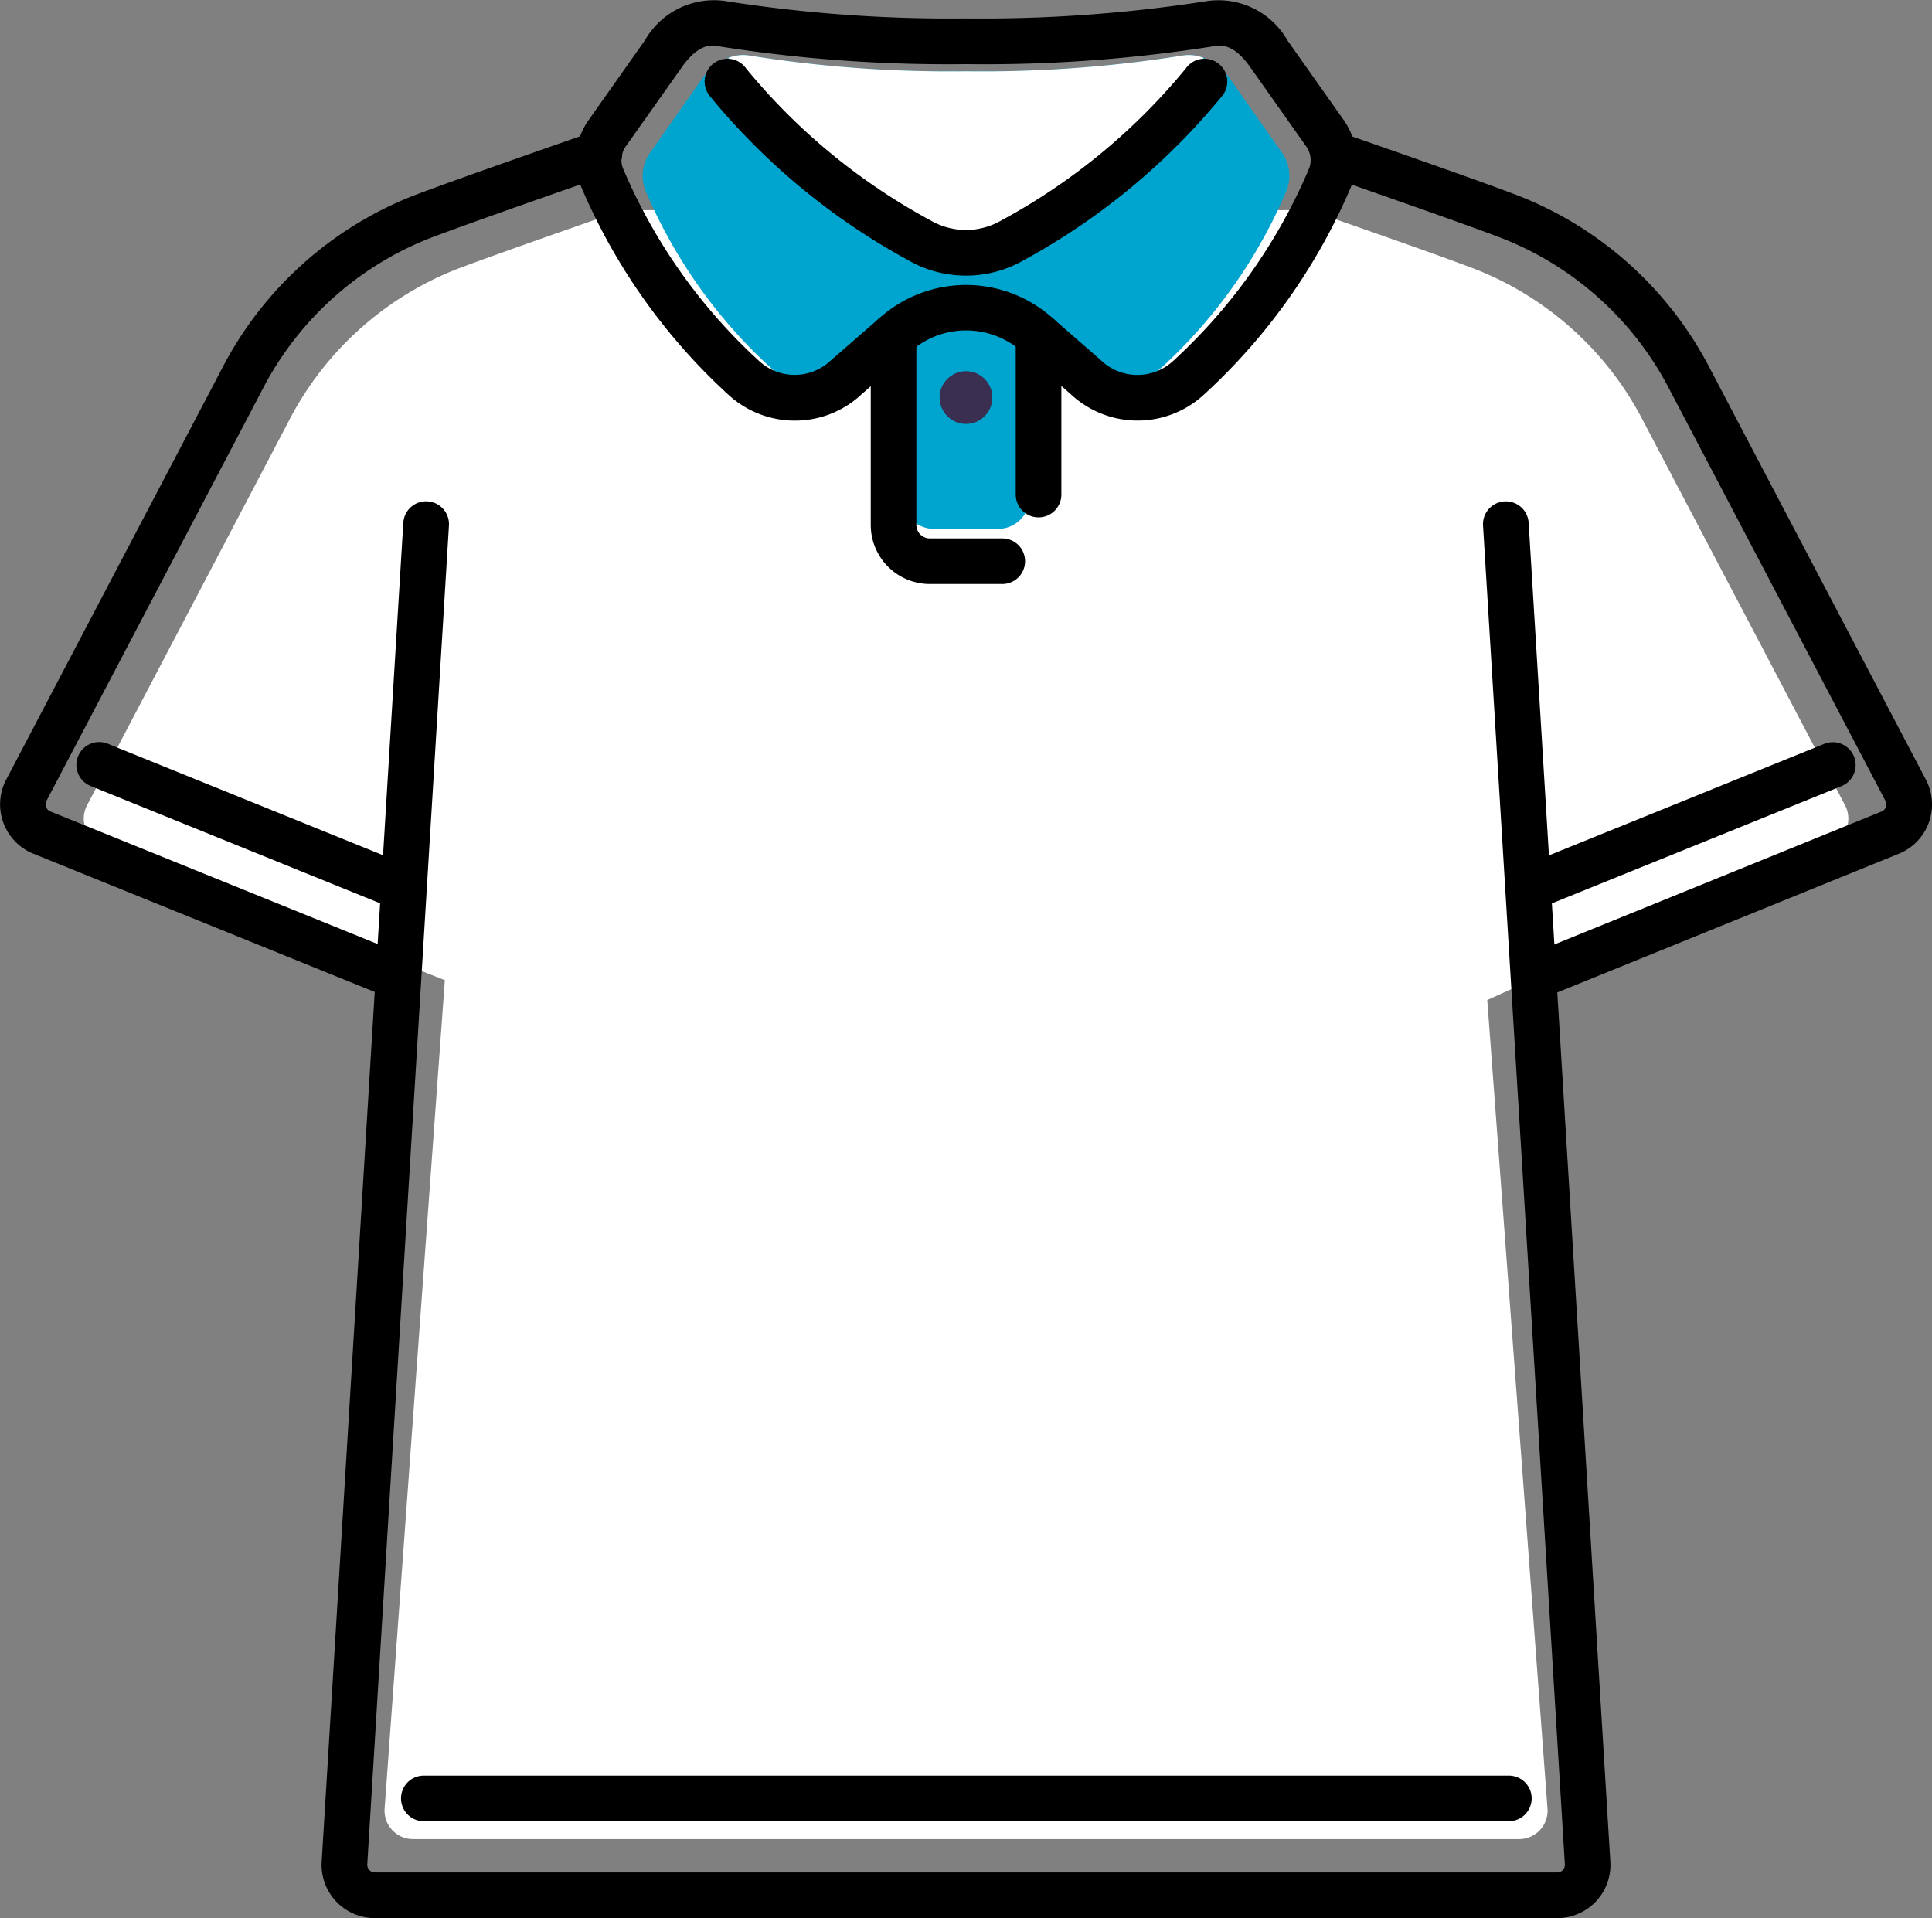
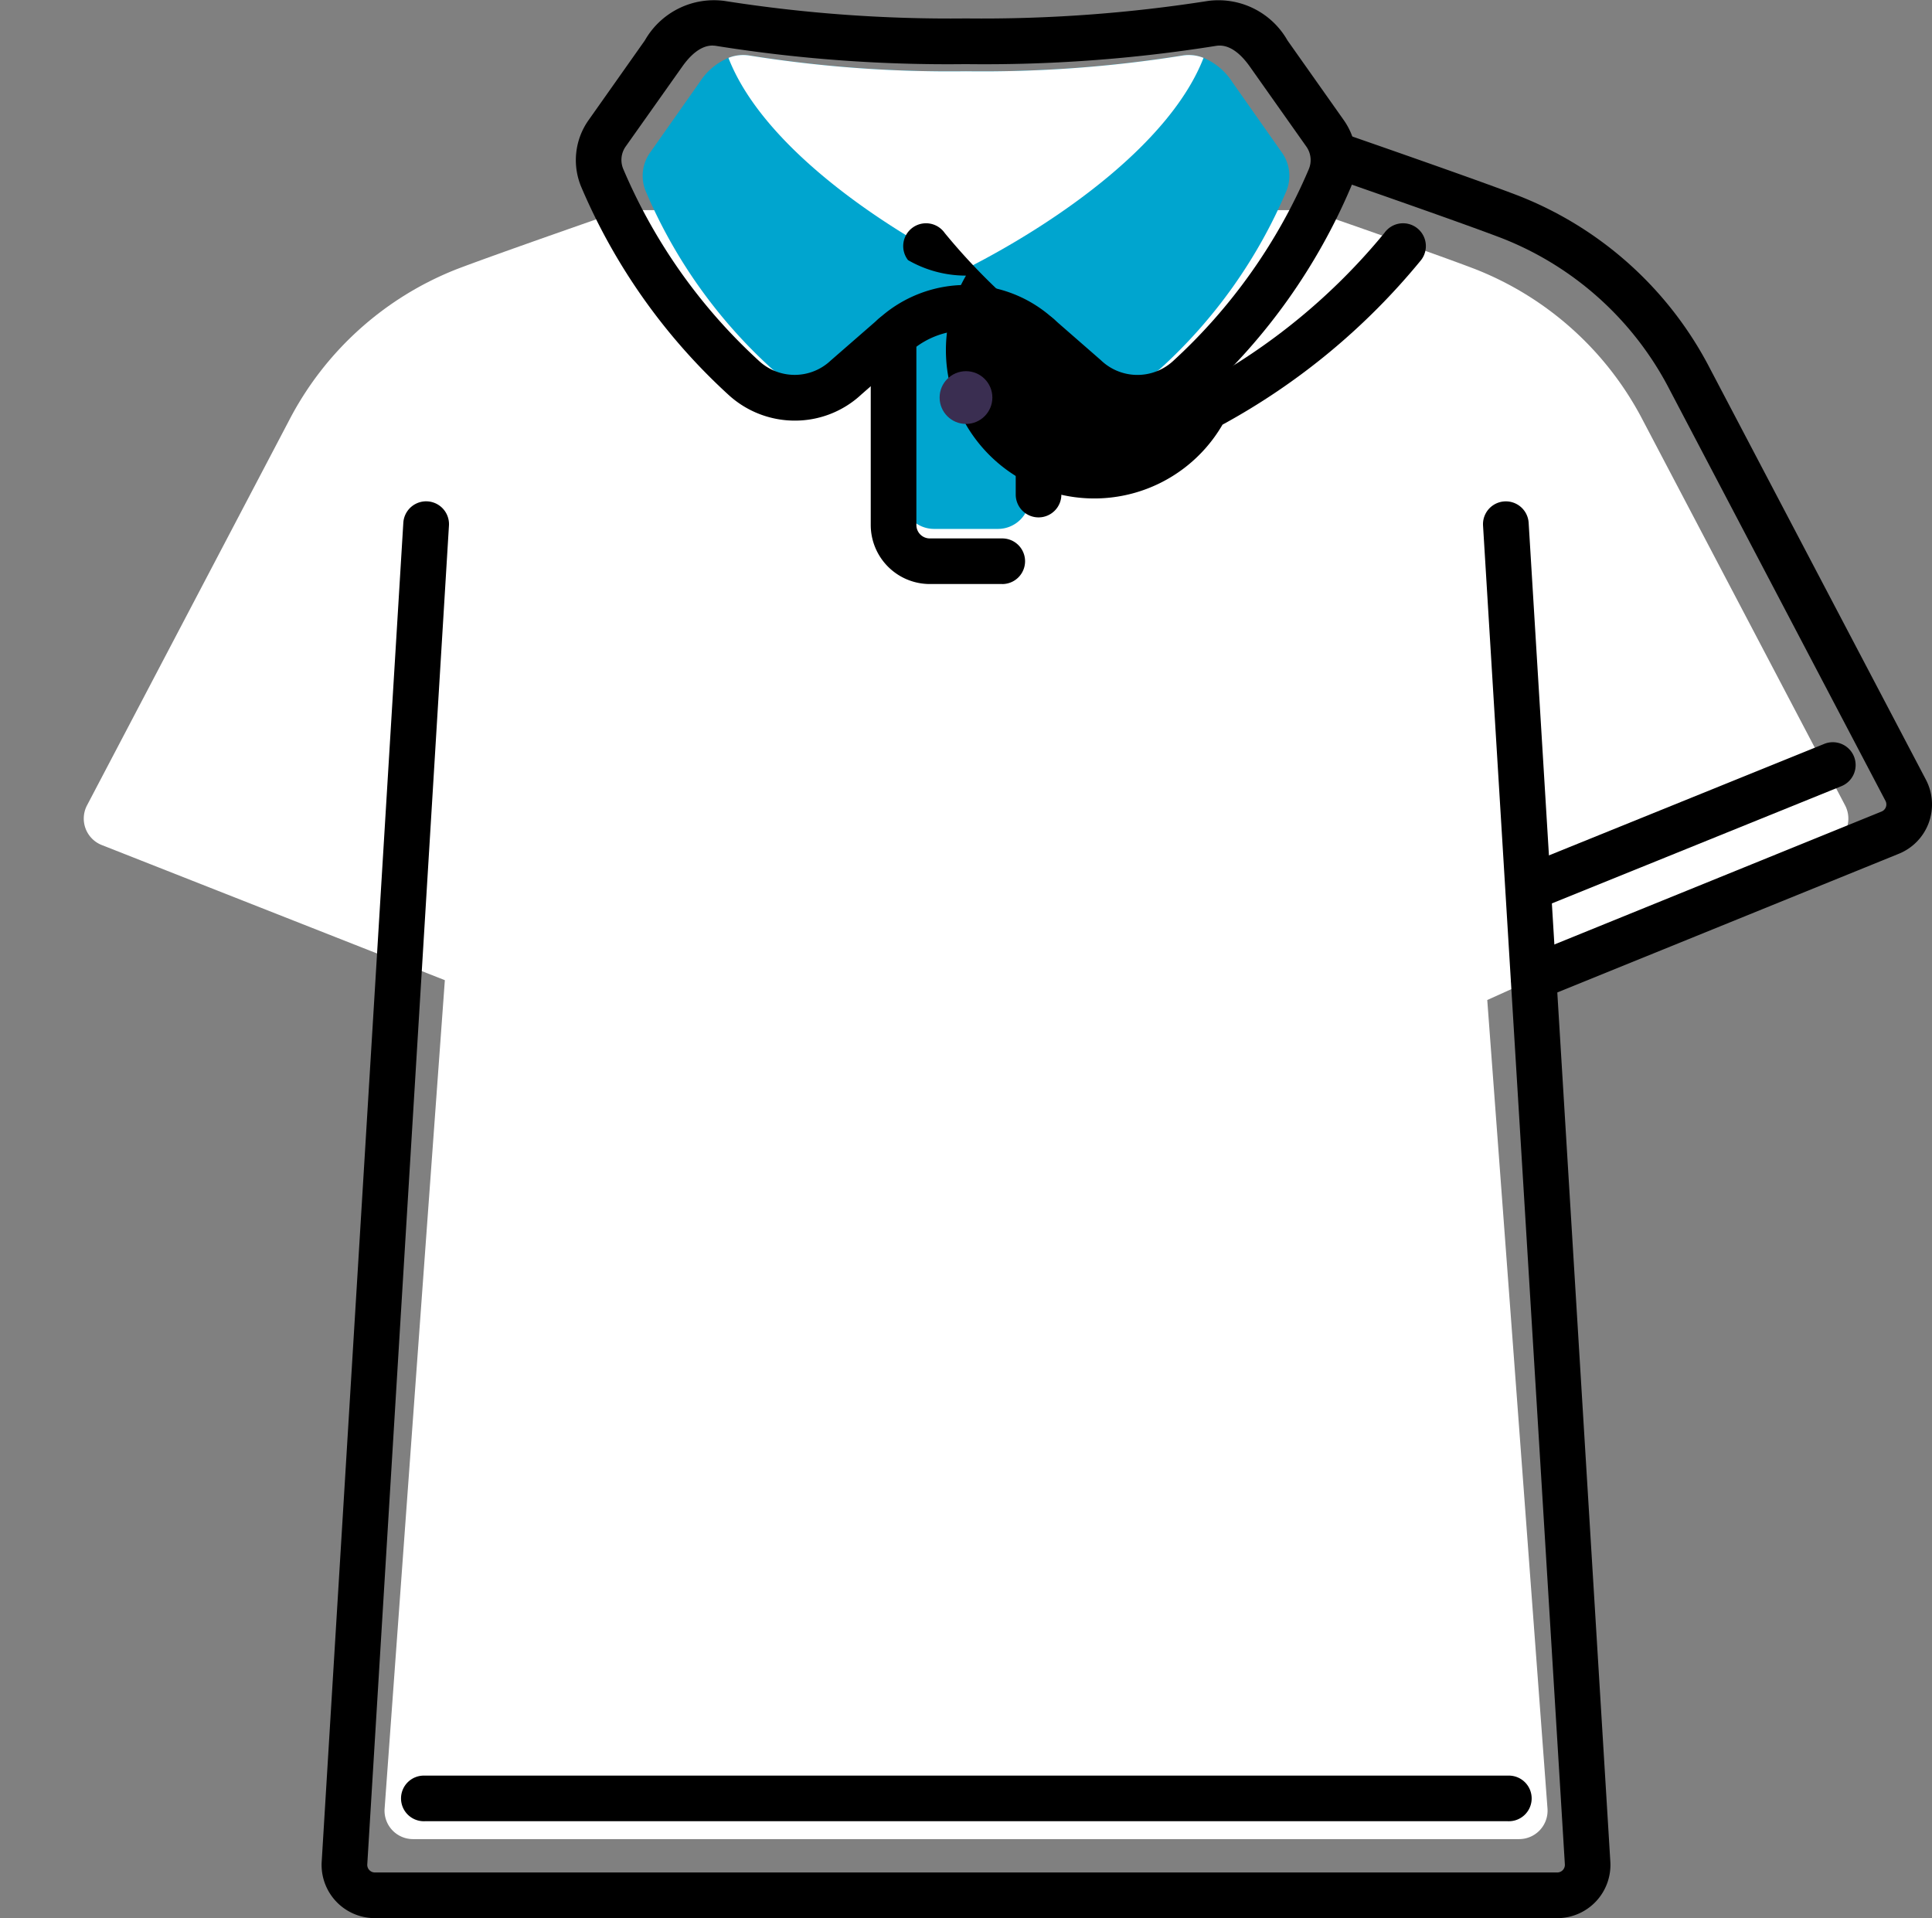
<svg xmlns="http://www.w3.org/2000/svg" viewBox="0 0 70.531 70.028" height="70.028" width="70.531" data-sanitized-data-name="polo-shirt (1)" data-name="polo-shirt (1)" id="polo-shirt_1_">
  <rect x="0" y="0" width="70.531" height="70.028" fill="#808080" stroke="none" />
  <path fill="#fff" transform="translate(1.077 -3.315)" d="M66.281,32.717,58.906,18.674A11.724,11.724,0,0,0,52.8,13.149c-1.464-.566-6.076-2.162-6.076-2.162H21.654s-4.611,1.6-6.076,2.162a11.724,11.724,0,0,0-6.107,5.525L2.1,32.717a1.039,1.039,0,0,0,.543,1.451L15.163,39.1l-2.2,30.259A1.039,1.039,0,0,0,14,70.458H54.379a1.039,1.039,0,0,0,1.039-1.1l-2.2-29.534L65.74,34.168a1.039,1.039,0,0,0,.541-1.451Z" data-sanitized-data-name="Path 135602" data-name="Path 135602" id="Path_135602" />
  <path fill="#00a5cf" transform="translate(-26.298 -8.325)" d="M60.4,17.955h2.327a1.164,1.164,0,0,1,1.164,1.164v7.353a1.163,1.163,0,0,1-1.163,1.163H60.4a1.163,1.163,0,0,1-1.163-1.163V19.119A1.164,1.164,0,0,1,60.4,17.955Z" data-sanitized-data-name="Path 135603" data-name="Path 135603" id="Path_135603" />
  <path fill="#00a5cf" transform="translate(-16.376 -0.348)" d="M63.323,7.356a18.515,18.515,0,0,1-4.558,6.424,2.425,2.425,0,0,1-3.273-.034l-1.6-1.4a3.42,3.42,0,0,0-4.5,0l-1.6,1.4a2.425,2.425,0,0,1-3.273.034,18.515,18.515,0,0,1-4.558-6.424,1.466,1.466,0,0,1,.147-1.436L41.92,3.345a2.3,2.3,0,0,1,1.05-.884,1.435,1.435,0,0,1,.782-.083,46.338,46.338,0,0,0,7.89.572,46.338,46.338,0,0,0,7.89-.572,1.435,1.435,0,0,1,.782.083,2.3,2.3,0,0,1,1.05.884L63.176,5.92A1.466,1.466,0,0,1,63.323,7.356Z" data-sanitized-data-name="Path 135604" data-name="Path 135604" id="Path_135604" />
  <path fill="#fff" transform="translate(-19.656 -0.348)" d="M62.811,2.378a46.339,46.339,0,0,1-7.89.572,46.339,46.339,0,0,1-7.89-.572,1.435,1.435,0,0,0-.782.083c1.182,3.048,5.164,5.916,8.672,7.7,3.508-1.783,7.489-4.651,8.672-7.7a1.435,1.435,0,0,0-.782-.083Z" data-sanitized-data-name="Path 135605" data-name="Path 135605" id="Path_135605" />
  <g transform="translate(0 0)" data-sanitized-data-name="Group 238283" data-name="Group 238283" id="Group_238283">
-     <path transform="translate(-0.478 -4.699)" d="M15.026,41.2a.826.826,0,0,1-.312-.061L1.705,35.871a1.943,1.943,0,0,1-1-2.71L8.584,18.15a13.353,13.353,0,0,1,6.966-6.3c1.561-.6,6.32-2.248,6.522-2.321a.833.833,0,1,1,.545,1.574c-.049.017-4.933,1.709-6.467,2.3a11.688,11.688,0,0,0-6.092,5.516L2.175,33.936a.278.278,0,0,0,.145.389L15.339,39.6a.833.833,0,0,1-.313,1.6Z" data-sanitized-data-name="Path 135606" data-name="Path 135606" id="Path_135606" />
-     <path transform="translate(-2.725 -22.577)" d="M17.471,55.841a.826.826,0,0,1-.312-.061l-11.11-4.5a.833.833,0,1,1,.625-1.544l11.109,4.5a.833.833,0,0,1-.313,1.6Z" data-sanitized-data-name="Path 135607" data-name="Path 135607" id="Path_135607" />
    <path transform="translate(-44.508 -22.577)" d="M100.294,55.841a.833.833,0,0,1-.313-1.6l11.11-4.5a.833.833,0,1,1,.625,1.544l-11.11,4.5A.826.826,0,0,1,100.294,55.841Z" data-sanitized-data-name="Path 135608" data-name="Path 135608" id="Path_135608" />
    <path transform="translate(-12.231 -52.802)" d="M67.285,119.292H27.733a.833.833,0,1,1,0-1.665H67.285a.833.833,0,1,1,0,1.665Z" data-sanitized-data-name="Path 135609" data-name="Path 135609" id="Path_135609" />
    <path transform="translate(-38.802 -4.698)" d="M94.786,41.216a.833.833,0,0,1-.314-1.6l13.007-5.285a.282.282,0,0,0,.17-.167.278.278,0,0,0-.014-.227L99.753,18.922a11.688,11.688,0,0,0-6.092-5.516c-1.533-.592-6.418-2.283-6.467-2.3a.833.833,0,0,1,.545-1.574c.2.07,4.962,1.718,6.522,2.321a13.353,13.353,0,0,1,6.967,6.3l7.883,15.011a1.943,1.943,0,0,1-1.015,2.714l-13,5.28A.833.833,0,0,1,94.786,41.216Z" data-sanitized-data-name="Path 135610" data-name="Path 135610" id="Path_135610" />
    <path transform="translate(-17.32 -0.862)" d="M46.333,16.218a3.58,3.58,0,0,1-2.4-.925,21.863,21.863,0,0,1-5.385-7.586A2.528,2.528,0,0,1,38.8,5.258l2.062-2.921a2.9,2.9,0,0,1,2.9-1.442,52.972,52.972,0,0,0,8.824.64,53.273,53.273,0,0,0,8.842-.64,2.9,2.9,0,0,1,2.894,1.443l2.062,2.92a2.528,2.528,0,0,1,.247,2.448,21.863,21.863,0,0,1-5.385,7.586,3.571,3.571,0,0,1-4.848-.05l-1.8-1.568a3.067,3.067,0,0,0-4.016,0l-1.815,1.588A3.553,3.553,0,0,1,46.333,16.218Zm-3-13.693c-.233,0-.635.1-1.11.774L40.156,6.219a.853.853,0,0,0-.077.827,20.2,20.2,0,0,0,4.968,7.009,1.916,1.916,0,0,0,2.6-.031l1.837-1.6a4.735,4.735,0,0,1,6.206,0l1.817,1.586a1.924,1.924,0,0,0,2.62.049,20.2,20.2,0,0,0,4.968-7.009.854.854,0,0,0-.078-.827L62.952,3.3c-.611-.866-1.1-.786-1.266-.759a53.541,53.541,0,0,1-9.109.662,53.526,53.526,0,0,1-9.091-.662.918.918,0,0,0-.157-.014Z" data-sanitized-data-name="Path 135611" data-name="Path 135611" id="Path_135611" />
-     <path transform="translate(-21.101 -2.595)" d="M56.366,12.657a4.227,4.227,0,0,1-2.116-.566A24.536,24.536,0,0,1,47,6.084a.833.833,0,1,1,1.34-.989,22.579,22.579,0,0,0,6.743,5.552,2.567,2.567,0,0,0,2.564,0,22.617,22.617,0,0,0,6.742-5.552.833.833,0,1,1,1.34.989,24.536,24.536,0,0,1-7.248,6.007A4.227,4.227,0,0,1,56.366,12.657Z" data-sanitized-data-name="Path 135612" data-name="Path 135612" id="Path_135612" />
+     <path transform="translate(-21.101 -2.595)" d="M56.366,12.657a4.227,4.227,0,0,1-2.116-.566a.833.833,0,1,1,1.34-.989,22.579,22.579,0,0,0,6.743,5.552,2.567,2.567,0,0,0,2.564,0,22.617,22.617,0,0,0,6.742-5.552.833.833,0,1,1,1.34.989,24.536,24.536,0,0,1-7.248,6.007A4.227,4.227,0,0,1,56.366,12.657Z" data-sanitized-data-name="Path 135612" data-name="Path 135612" id="Path_135612" />
    <path transform="translate(-25.948 -10.024)" d="M62.536,31.346H59.891a2.158,2.158,0,0,1-2.155-2.155v-6.9a.833.833,0,1,1,1.666,0v6.9a.49.49,0,0,0,.49.49h2.645a.833.833,0,1,1,0,1.666Z" data-sanitized-data-name="Path 135613" data-name="Path 135613" id="Path_135613" />
    <path transform="translate(-30.186 -10.024)" d="M68.1,28.913a.833.833,0,0,1-.833-.833V22.291a.833.833,0,0,1,1.666,0V28.08A.833.833,0,0,1,68.1,28.913Z" data-sanitized-data-name="Path 135614" data-name="Path 135614" id="Path_135614" />
    <circle fill="#3a2e51" transform="translate(34.302 13.551)" r="0.963" cy="0.963" cx="0.963" data-sanitized-data-name="Ellipse 466" data-name="Ellipse 466" id="Ellipse_466" />
    <path transform="translate(-9.885 -15.528)" d="M66.733,85.556H23.568a1.943,1.943,0,0,1-1.939-2.061l2.98-48.88a.834.834,0,1,1,1.666.1L23.293,83.595a.278.278,0,0,0,.278.294H66.735a.278.278,0,0,0,.278-.294L64.026,34.716a.834.834,0,1,1,1.665-.1l2.982,48.879a1.943,1.943,0,0,1-1.941,2.062Z" data-sanitized-data-name="Path 135615" data-name="Path 135615" id="Path_135615" />
  </g>
</svg>